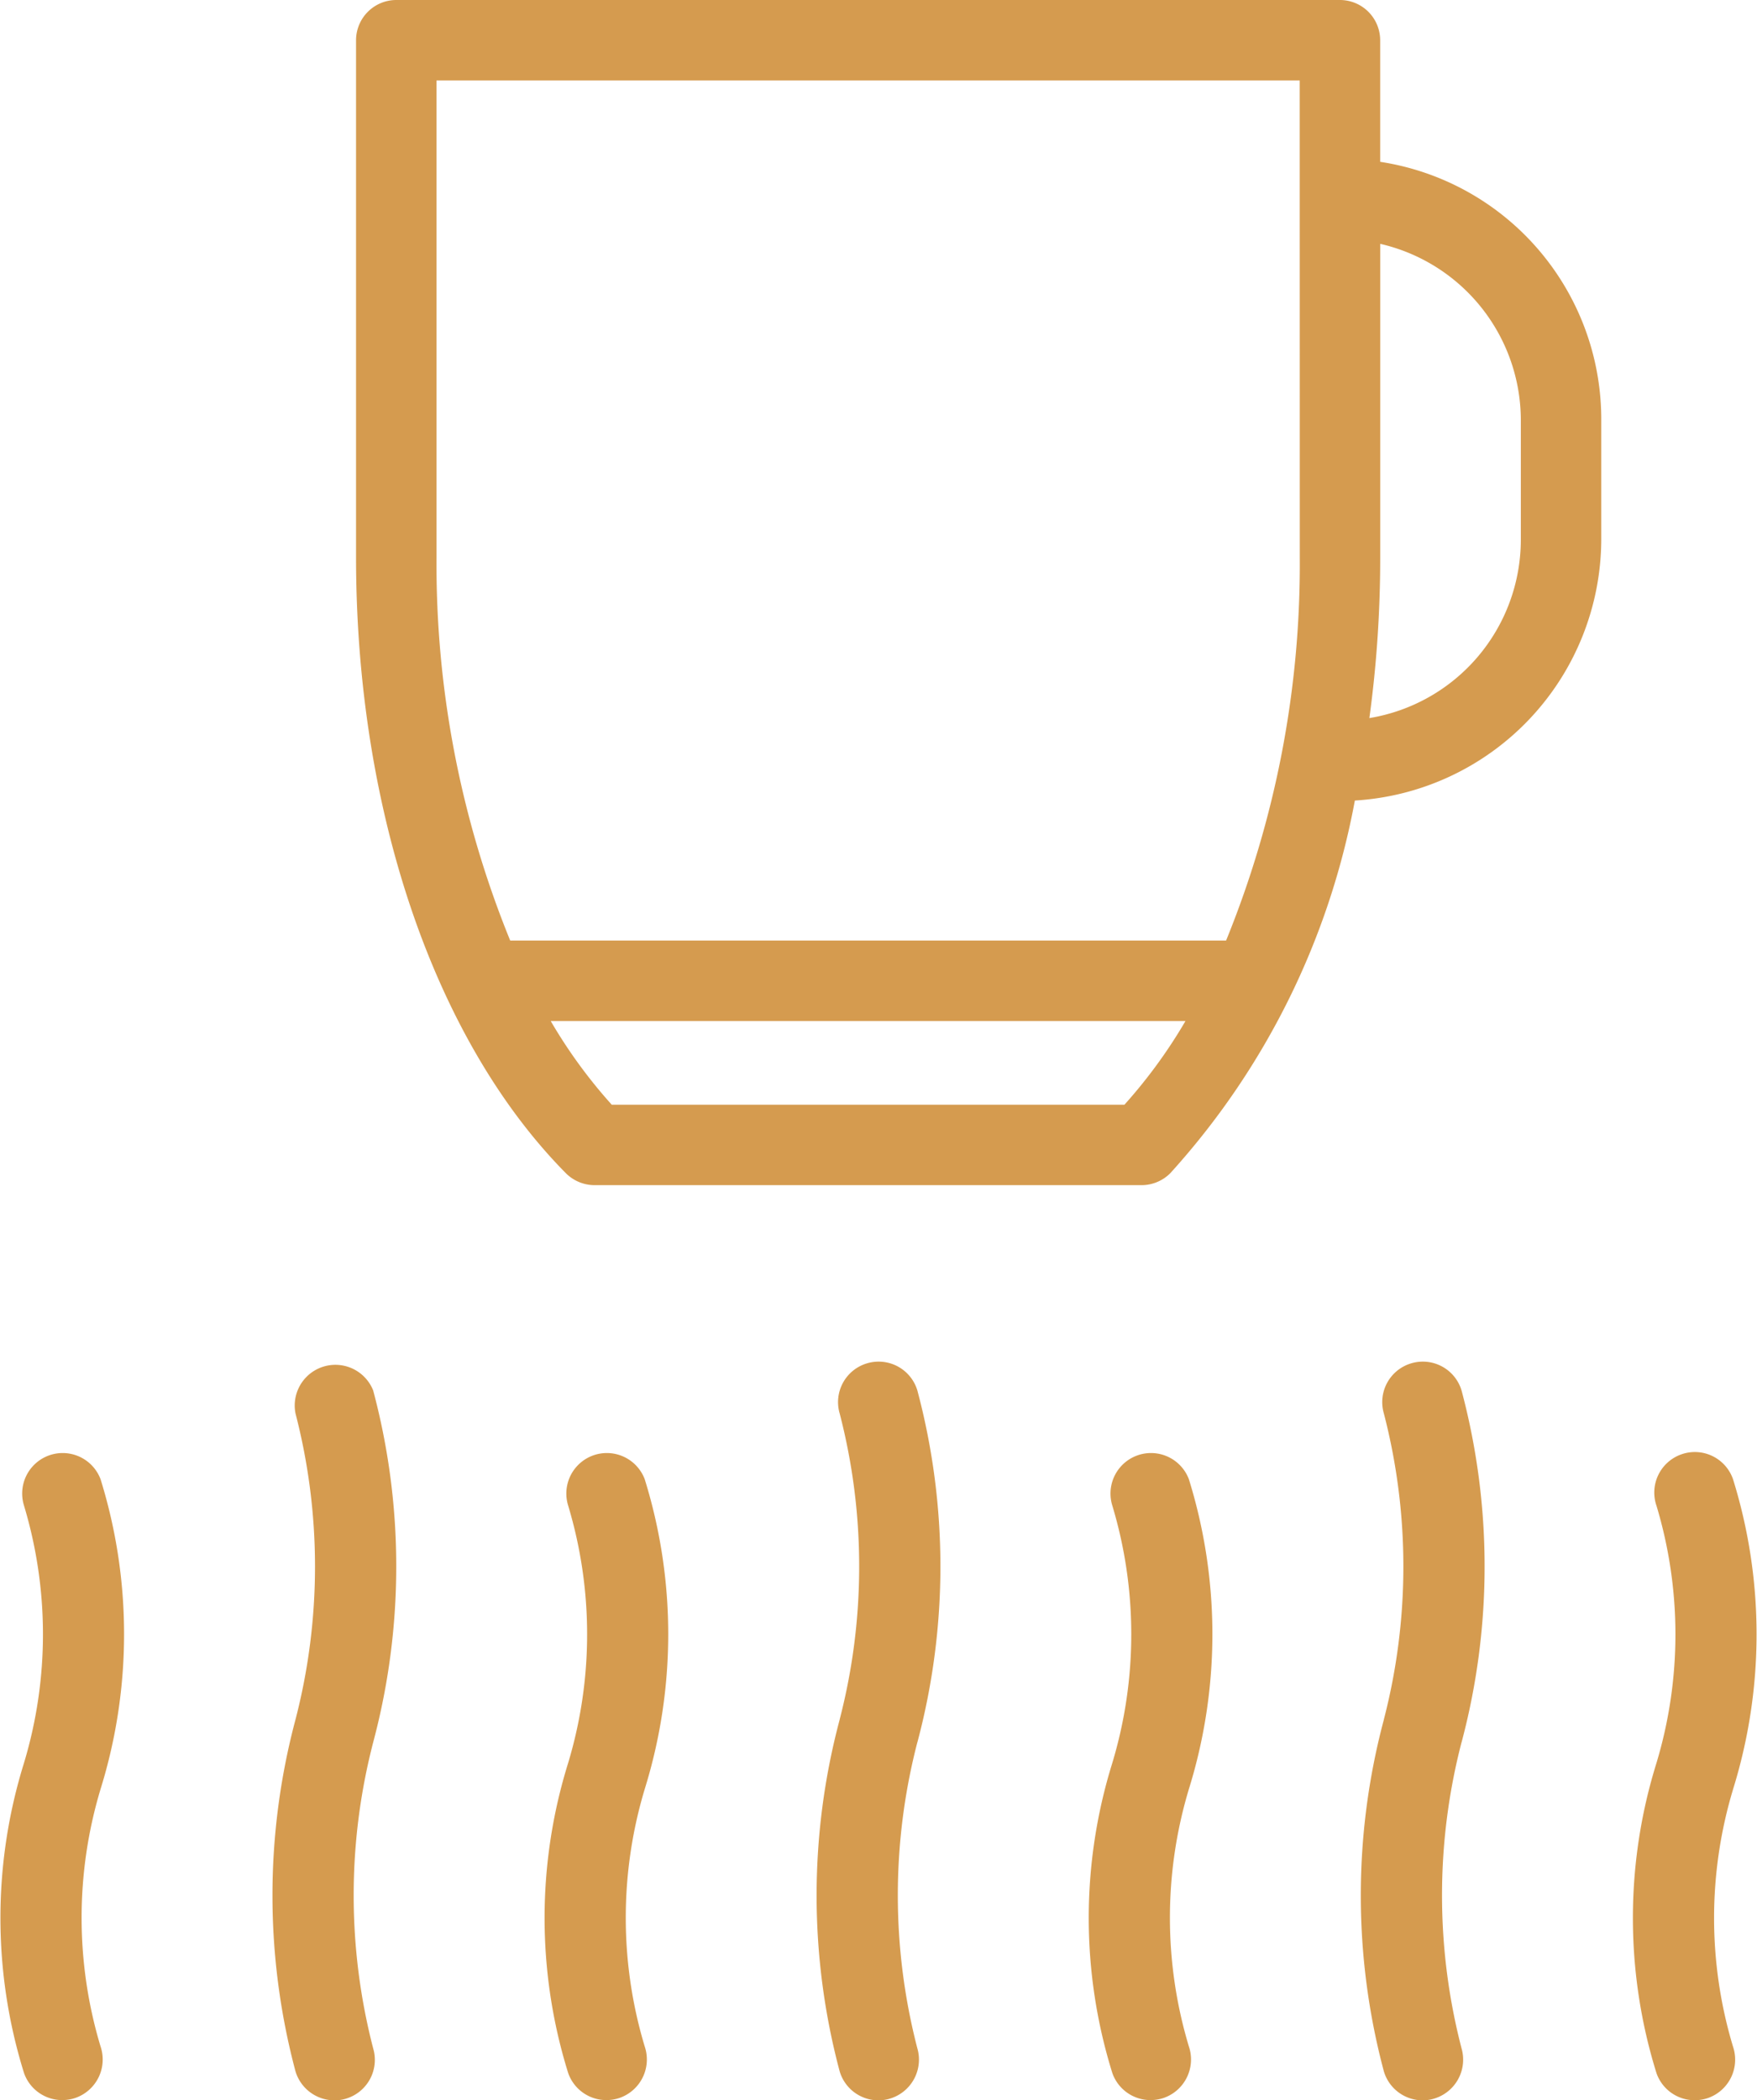
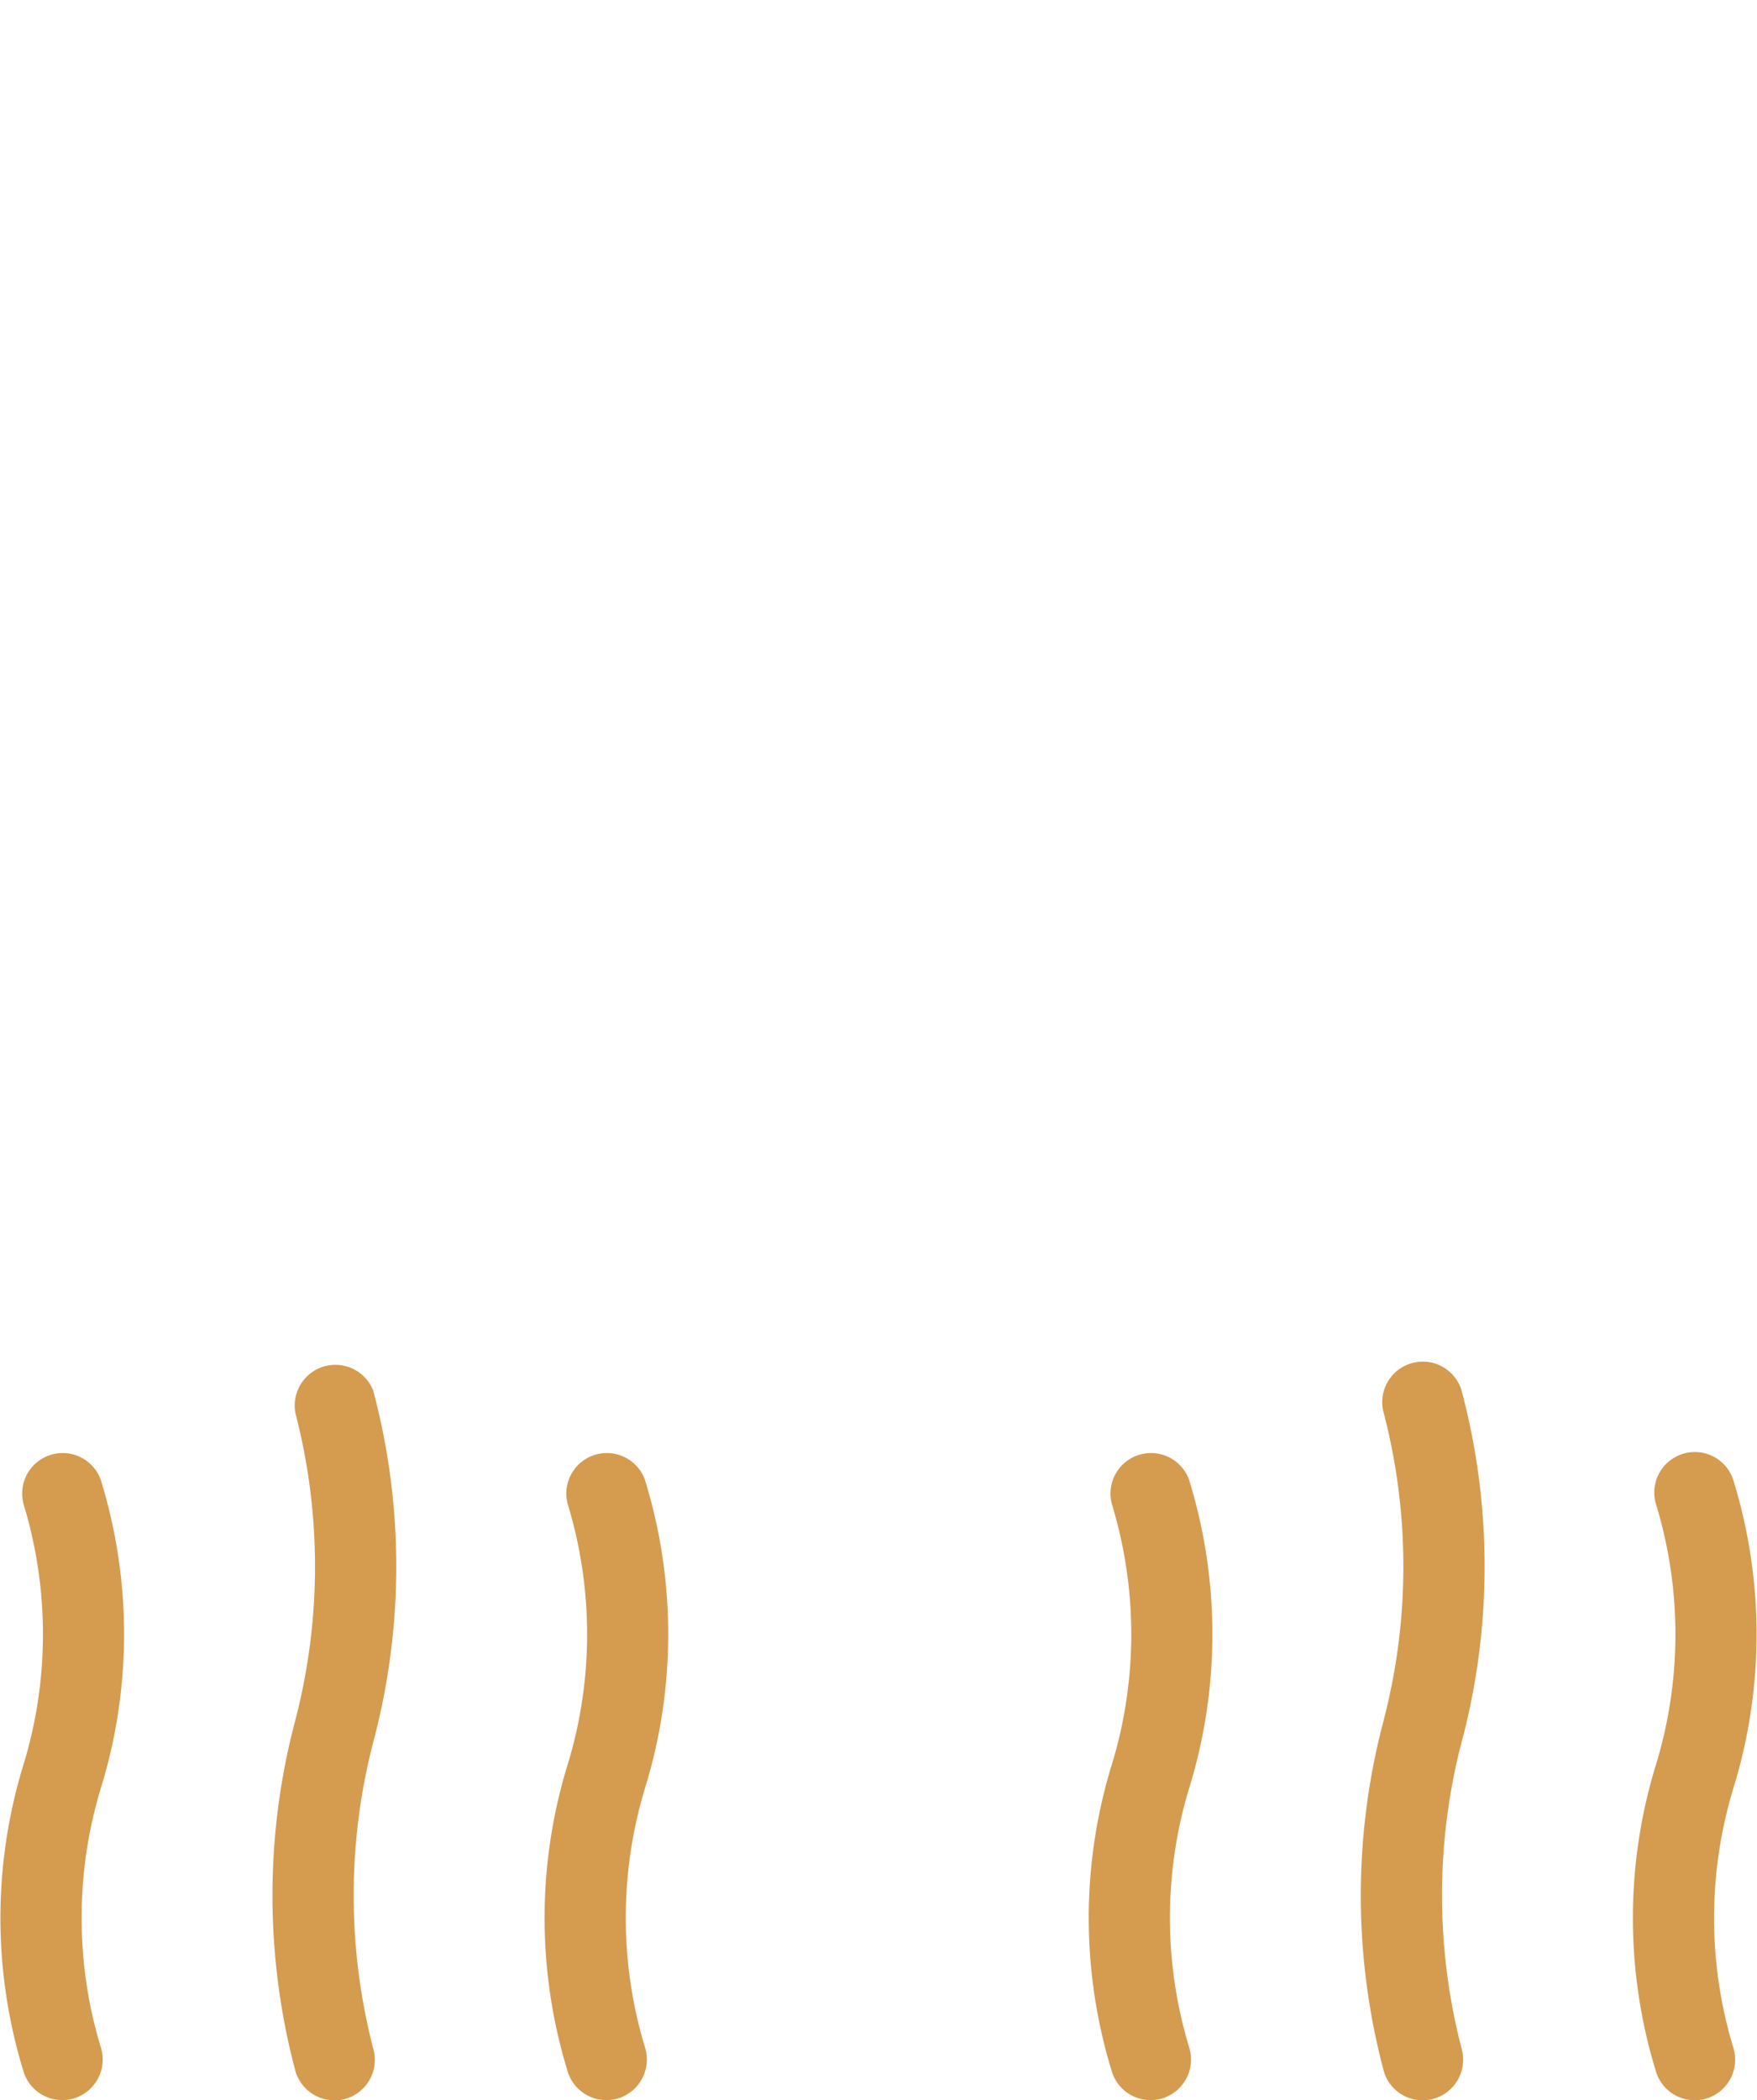
<svg xmlns="http://www.w3.org/2000/svg" width="51.839" height="61.947" viewBox="0 0 51.839 61.947">
  <g id="Group_204" data-name="Group 204" transform="translate(-1013.199 -3210.237)">
-     <path id="Path_980" data-name="Path 980" d="M18.861,2.977V-.605a1.188,1.188,0,0,0-1.187-1.187H-10.168A1.188,1.188,0,0,0-11.355-.605V14.648c0,7.456,2.315,14.247,6.192,18.164a1.2,1.2,0,0,0,.844.351H11.823a1.2,1.2,0,0,0,.844-.351,22.42,22.42,0,0,0,5.447-10.993,7.735,7.735,0,0,0,7.27-7.7V10.6a7.682,7.682,0,0,0-6.522-7.619M11.314,30.79H-3.811a14.893,14.893,0,0,1-1.8-2.467H13.116a15.056,15.056,0,0,1-1.8,2.467m5.173-16.142a29.394,29.394,0,0,1-2.174,11.3H-6.807a29.4,29.4,0,0,1-2.174-11.3V.582H16.487Zm2.054,4.734a34.842,34.842,0,0,0,.319-4.734V5.4a5.344,5.344,0,0,1,4.149,5.2v3.529a5.336,5.336,0,0,1-4.468,5.258" transform="translate(1035.059 3212.029)" fill="#d59b4f" />
    <path id="Path_981" data-name="Path 981" d="M1.852.5a1.195,1.195,0,0,0-2.259.777,13.162,13.162,0,0,1,0,7.592,15.375,15.375,0,0,0,0,9.143,1.192,1.192,0,0,0,1.128.8,1.225,1.225,0,0,0,.389-.064,1.2,1.2,0,0,0,.742-1.517,13.162,13.162,0,0,1,0-7.592A15.4,15.4,0,0,0,1.852.5" transform="translate(1014.314 3253.365)" fill="#d59b4f" />
    <path id="Path_982" data-name="Path 982" d="M1.862.532a1.2,1.2,0,0,0-2.291.681,17.988,17.988,0,0,1,0,9.024,20.147,20.147,0,0,0,0,10.381,1.2,1.2,0,0,0,1.144.852,1.145,1.145,0,0,0,.341-.048,1.194,1.194,0,0,0,.806-1.485,17.988,17.988,0,0,1,0-9.024,20.115,20.115,0,0,0,0-10.381" transform="translate(1022.347 3250.714)" fill="#d59b4f" />
    <path id="Path_983" data-name="Path 983" d="M1.852.5a1.195,1.195,0,0,0-2.259.777,13.162,13.162,0,0,1,0,7.592,15.375,15.375,0,0,0,0,9.143,1.192,1.192,0,0,0,1.128.8,1.225,1.225,0,0,0,.389-.064,1.2,1.2,0,0,0,.742-1.517,13.162,13.162,0,0,1,0-7.592A15.4,15.4,0,0,0,1.852.5" transform="translate(1030.369 3253.365)" fill="#d59b4f" />
-     <path id="Path_984" data-name="Path 984" d="M1.863,7.013a20.147,20.147,0,0,0,0-10.381,1.193,1.193,0,0,0-1.485-.8A1.193,1.193,0,0,0-.429-2.689a17.976,17.976,0,0,1,0,9.024v.005a20.112,20.112,0,0,0,0,10.375,1.193,1.193,0,0,0,1.144.854,1.174,1.174,0,0,0,.341-.051,1.2,1.2,0,0,0,.806-1.485,17.973,17.973,0,0,1,0-9.021h0" transform="translate(1038.402 3254.615)" fill="#d59b4f" />
    <path id="Path_985" data-name="Path 985" d="M1.852.5a1.195,1.195,0,0,0-2.259.777,13.162,13.162,0,0,1,0,7.592,15.375,15.375,0,0,0,0,9.143,1.192,1.192,0,0,0,1.128.8,1.225,1.225,0,0,0,.389-.064,1.2,1.2,0,0,0,.742-1.517,13.162,13.162,0,0,1,0-7.592A15.4,15.4,0,0,0,1.852.5" transform="translate(1046.424 3253.365)" fill="#d59b4f" />
-     <path id="Path_986" data-name="Path 986" d="M1.863,7.013a20.147,20.147,0,0,0,0-10.381,1.193,1.193,0,0,0-1.485-.8A1.193,1.193,0,0,0-.429-2.689a17.976,17.976,0,0,1,0,9.024v.005a20.112,20.112,0,0,0,0,10.375,1.193,1.193,0,0,0,1.144.854,1.174,1.174,0,0,0,.341-.051,1.2,1.2,0,0,0,.806-1.485,17.973,17.973,0,0,1,0-9.021h0" transform="translate(1054.458 3254.615)" fill="#d59b4f" />
+     <path id="Path_986" data-name="Path 986" d="M1.863,7.013a20.147,20.147,0,0,0,0-10.381,1.193,1.193,0,0,0-1.485-.8A1.193,1.193,0,0,0-.429-2.689a17.976,17.976,0,0,1,0,9.024v.005a20.112,20.112,0,0,0,0,10.375,1.193,1.193,0,0,0,1.144.854,1.174,1.174,0,0,0,.341-.051,1.2,1.2,0,0,0,.806-1.485,17.973,17.973,0,0,1,0-9.021" transform="translate(1054.458 3254.615)" fill="#d59b4f" />
    <path id="Path_987" data-name="Path 987" d="M1.852,6.21a15.409,15.409,0,0,0,0-9.146A1.192,1.192,0,0,0,.335-3.673,1.194,1.194,0,0,0-.407-2.156a13.152,13.152,0,0,1,0,7.589,15.382,15.382,0,0,0,0,9.146,1.192,1.192,0,0,0,1.128.8,1.238,1.238,0,0,0,.389-.064A1.2,1.2,0,0,0,1.852,13.8a13.149,13.149,0,0,1,0-7.589" transform="translate(1062.479 3256.802)" fill="#d59b4f" />
  </g>
</svg>